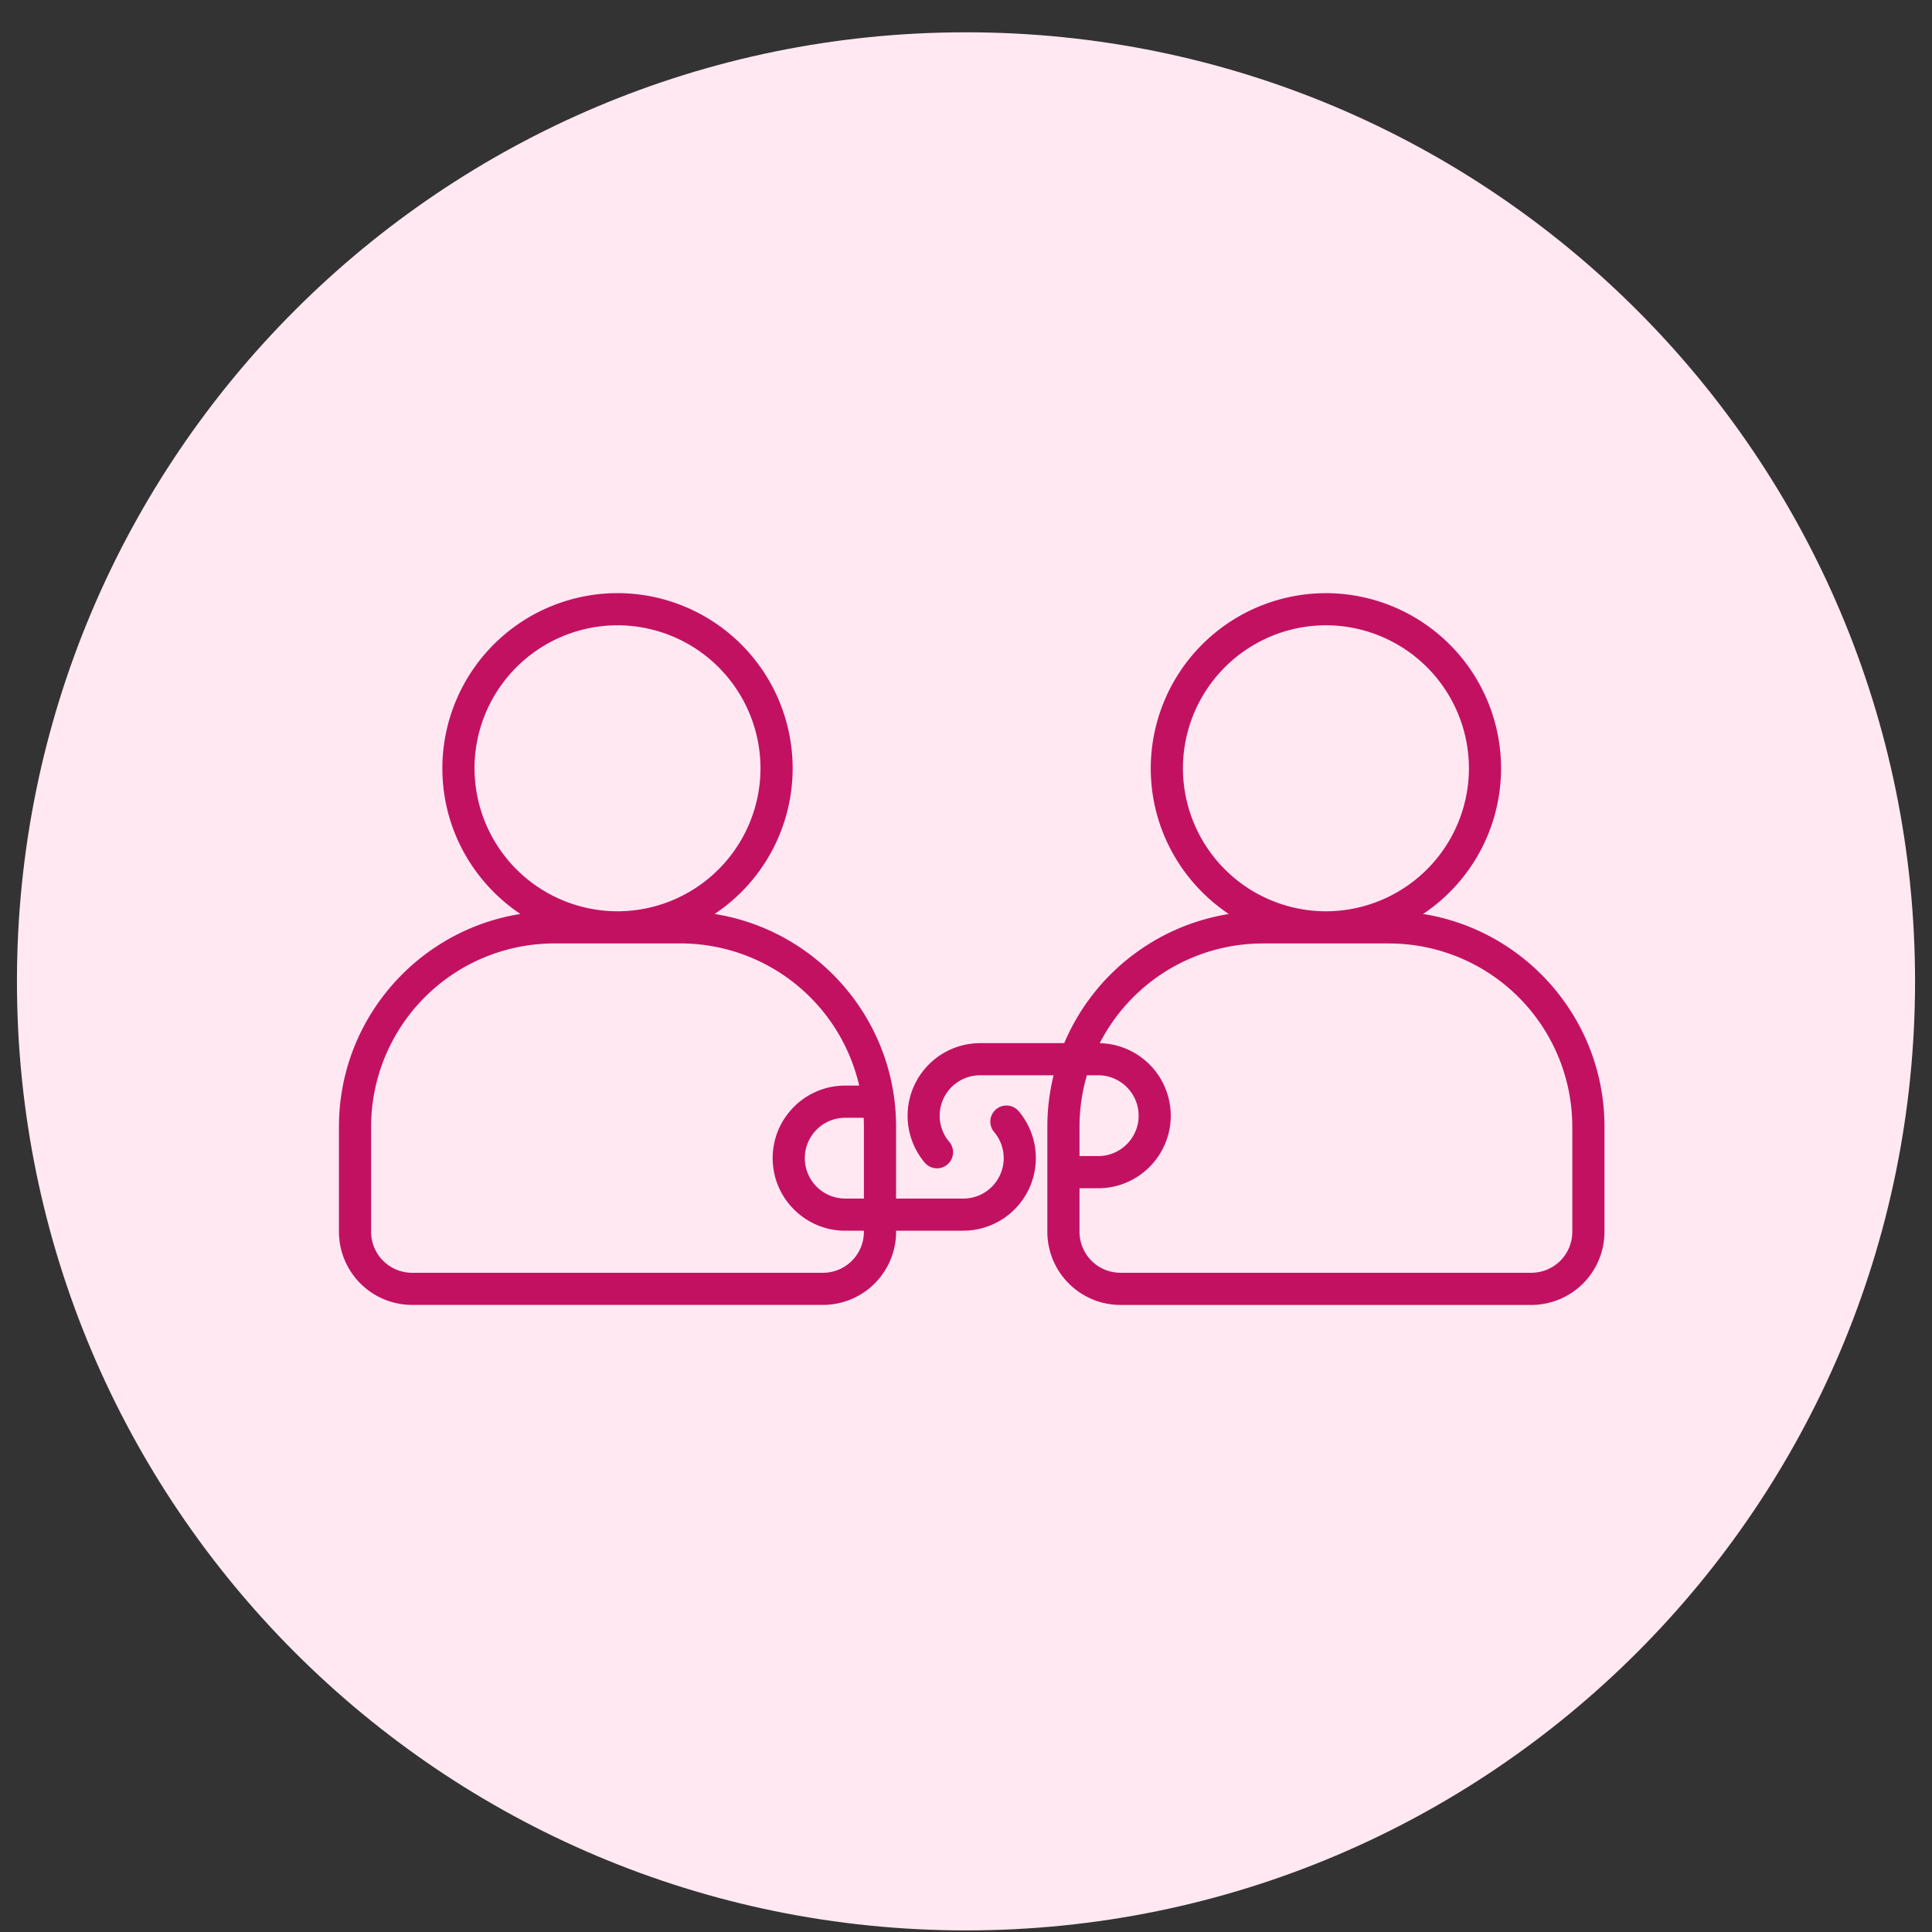
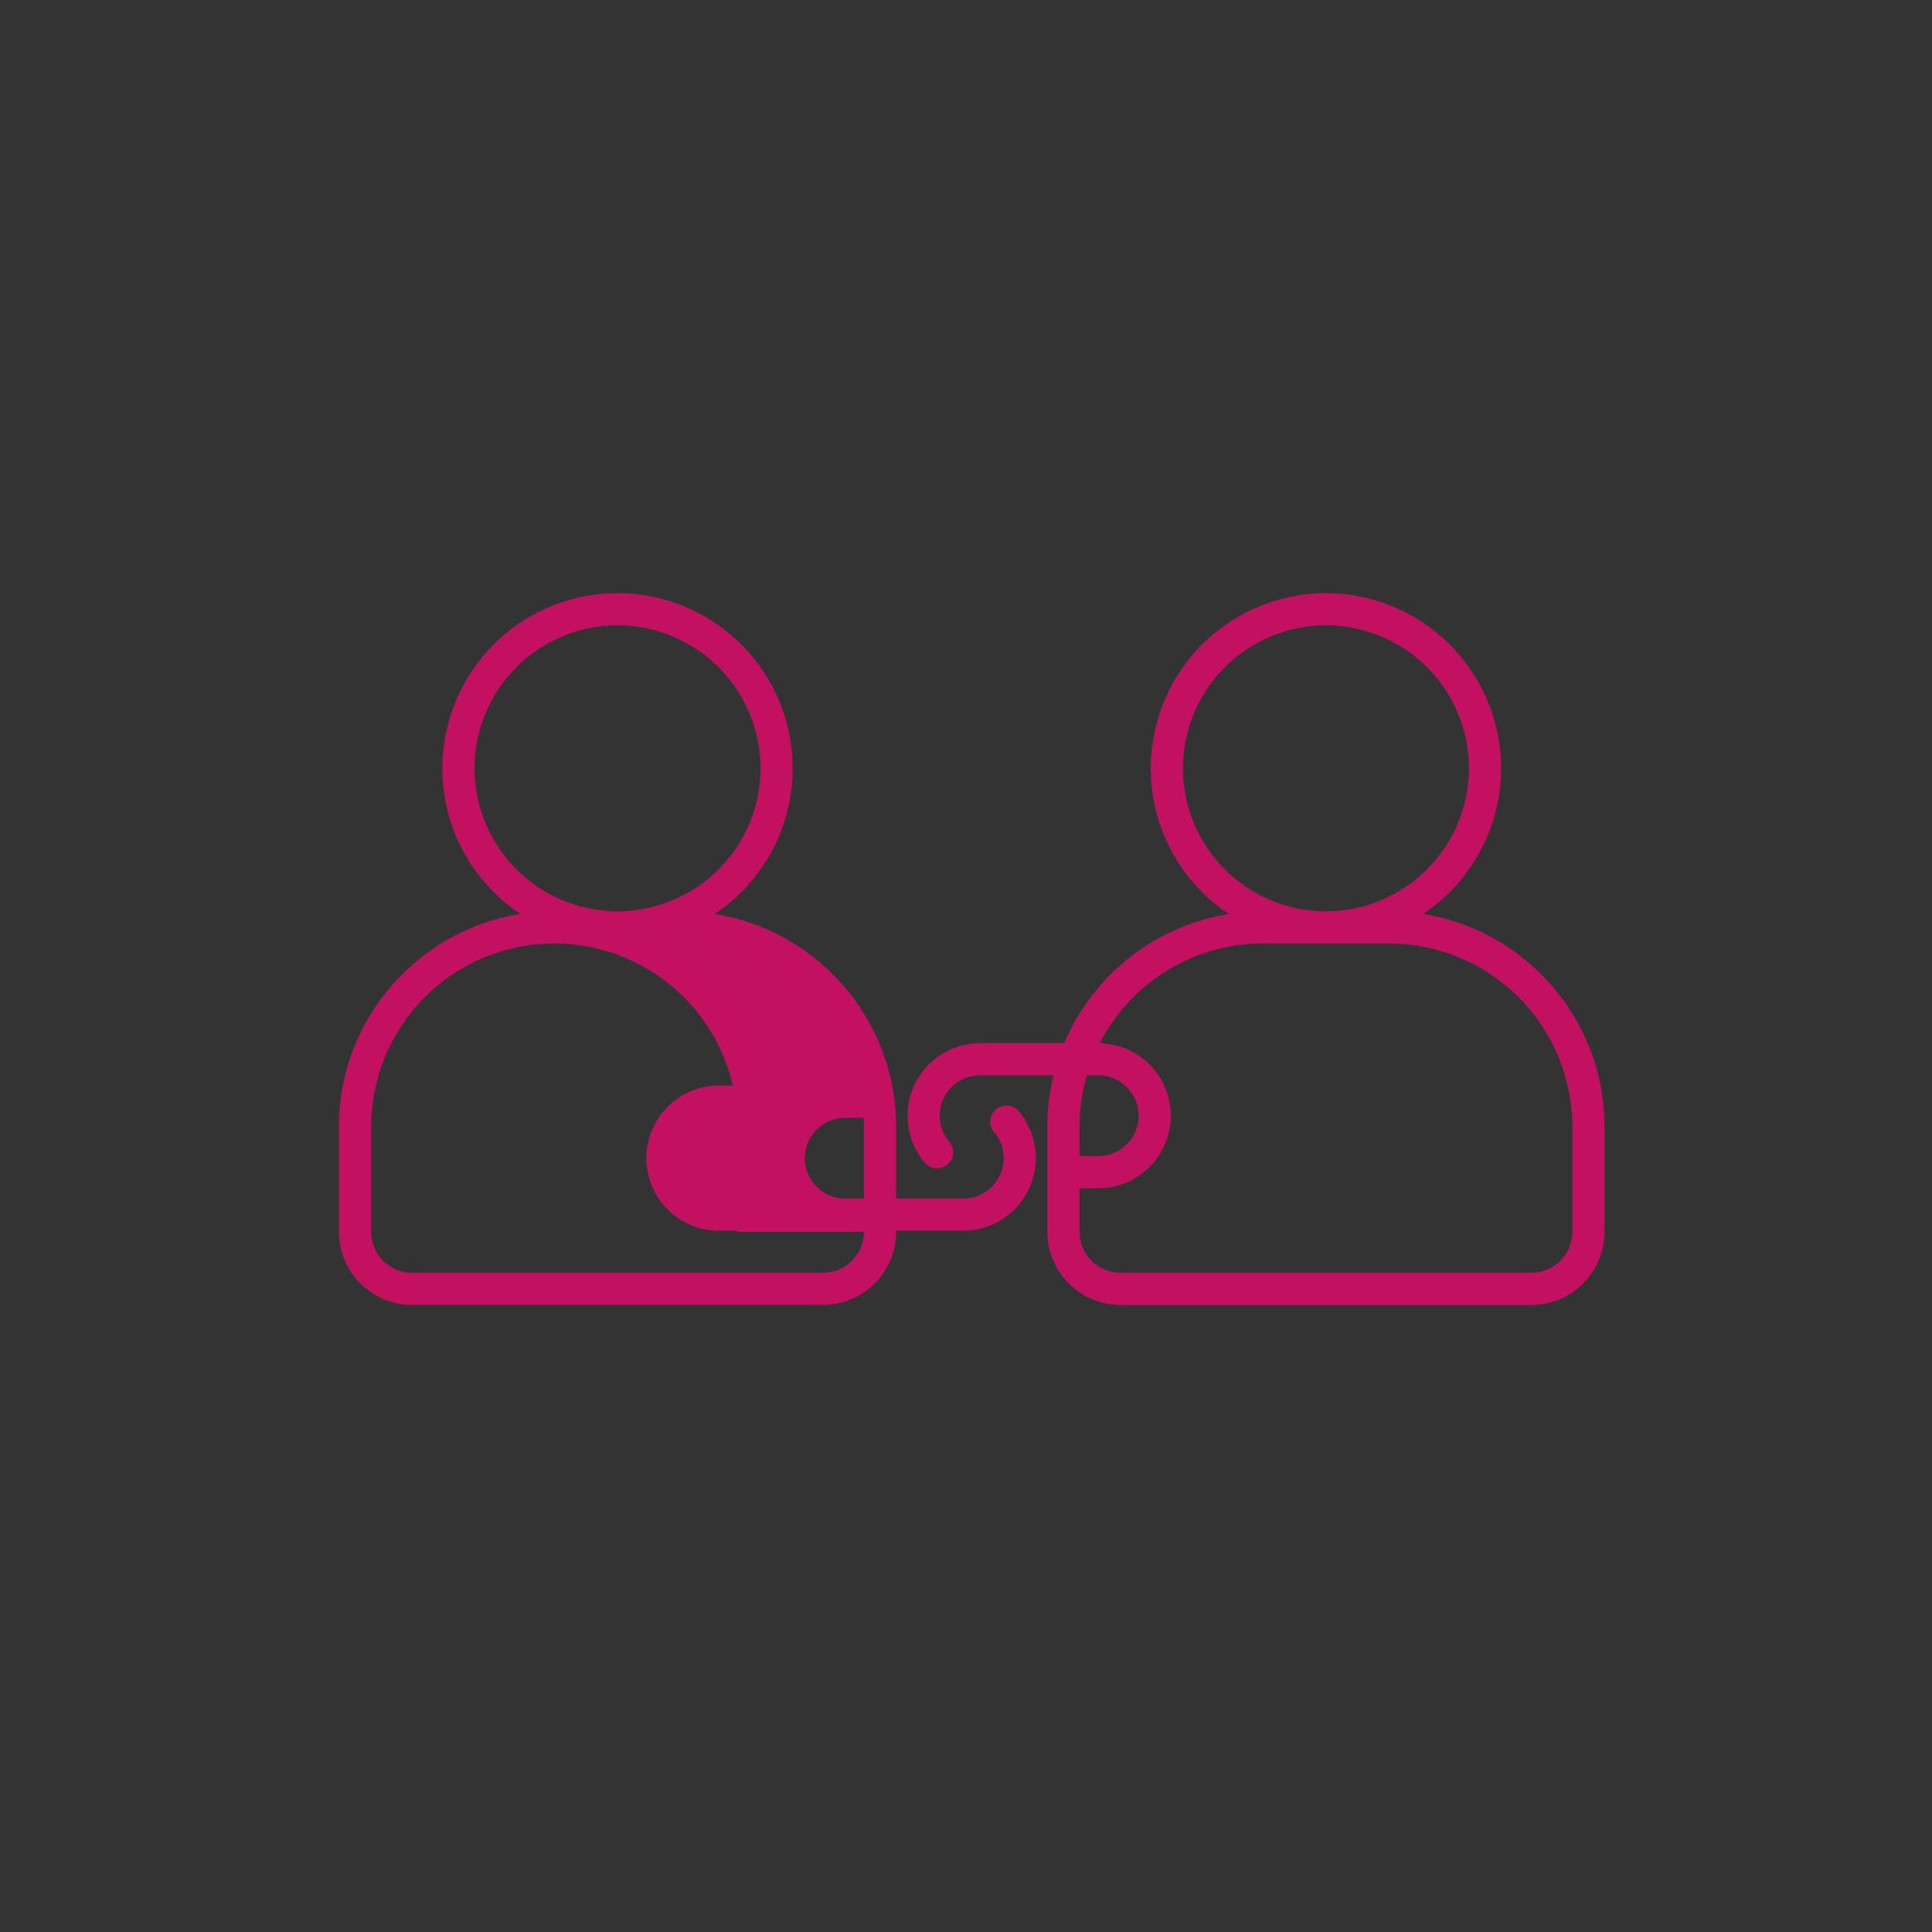
<svg xmlns="http://www.w3.org/2000/svg" width="57" height="57" fill="none">
  <rect width="100%" height="100%" fill="#333333" stroke="none" />
-   <path fill="#FFE8F2" d="M.5 28.953c0-15.464 12.536-28 28-28s28 12.536 28 28-12.536 28-28 28-28-12.536-28-28Z" />
  <path fill="#C31162" d="M41.984 26.966a5.167 5.167 0 0 0 2.302-4.298 5.173 5.173 0 0 0-5.168-5.168 5.173 5.173 0 0 0-5.167 5.168c0 1.79.915 3.37 2.302 4.298a6.375 6.375 0 0 0-4.855 3.81h-2.483a2.143 2.143 0 0 0-1.632 3.526.474.474 0 1 0 .723-.614 1.193 1.193 0 0 1 .91-1.964h2.168c-.12.486-.184.994-.184 1.517v3.102a2.16 2.16 0 0 0 2.157 2.157H45.18a2.16 2.16 0 0 0 2.157-2.157V33.24c0-3.163-2.324-5.794-5.353-6.275ZM34.9 22.668a4.224 4.224 0 0 1 4.218-4.22 4.224 4.224 0 0 1 4.22 4.22 4.224 4.224 0 0 1-4.22 4.218 4.224 4.224 0 0 1-4.218-4.218Zm-2.5 9.056c.658 0 1.193.535 1.193 1.192 0 .657-.535 1.192-1.192 1.192h-.552v-.867c0-.527.077-1.035.218-1.517h.334Zm13.988 4.619a1.21 1.21 0 0 1-1.208 1.208H33.057a1.21 1.21 0 0 1-1.208-1.208v-1.286h.552c1.18 0 2.14-.96 2.14-2.14a2.143 2.143 0 0 0-2.095-2.14 5.41 5.41 0 0 1 4.809-2.942h3.727a5.412 5.412 0 0 1 5.406 5.406v3.102Z" />
-   <path fill="#C31162" d="M29.385 32.73a.474.474 0 0 0-.055.668 1.193 1.193 0 0 1-.908 1.964h-1.985V33.24c0-3.163-2.324-5.794-5.354-6.275a5.167 5.167 0 0 0 2.303-4.298 5.173 5.173 0 0 0-5.168-5.168 5.173 5.173 0 0 0-5.167 5.168c0 1.79.915 3.37 2.302 4.298-3.03.481-5.353 3.112-5.353 6.275v3.102a2.16 2.16 0 0 0 2.157 2.157H24.28a2.16 2.16 0 0 0 2.158-2.157v-.033h1.985a2.143 2.143 0 0 0 1.631-3.526.474.474 0 0 0-.668-.054Zm-3.897.511v2.12h-.552a1.193 1.193 0 0 1-1.192-1.191c0-.658.535-1.192 1.192-1.192h.545c.004.087.007.175.007.263ZM13.999 22.668a4.224 4.224 0 0 1 4.22-4.22 4.224 4.224 0 0 1 4.218 4.22 4.224 4.224 0 0 1-4.219 4.218A4.224 4.224 0 0 1 14 22.668Zm11.489 13.675a1.21 1.21 0 0 1-1.209 1.208H12.157a1.21 1.21 0 0 1-1.208-1.208V33.24a5.412 5.412 0 0 1 5.406-5.406h3.727a5.414 5.414 0 0 1 5.267 4.194h-.413c-1.18 0-2.14.96-2.14 2.14 0 1.181.96 2.142 2.14 2.142h.552v.032Z" />
+   <path fill="#C31162" d="M29.385 32.73a.474.474 0 0 0-.055.668 1.193 1.193 0 0 1-.908 1.964h-1.985V33.24c0-3.163-2.324-5.794-5.354-6.275a5.167 5.167 0 0 0 2.303-4.298 5.173 5.173 0 0 0-5.168-5.168 5.173 5.173 0 0 0-5.167 5.168c0 1.79.915 3.37 2.302 4.298-3.03.481-5.353 3.112-5.353 6.275v3.102a2.16 2.16 0 0 0 2.157 2.157H24.28a2.16 2.16 0 0 0 2.158-2.157v-.033h1.985a2.143 2.143 0 0 0 1.631-3.526.474.474 0 0 0-.668-.054Zm-3.897.511v2.12h-.552a1.193 1.193 0 0 1-1.192-1.191c0-.658.535-1.192 1.192-1.192h.545c.004.087.007.175.007.263ZM13.999 22.668a4.224 4.224 0 0 1 4.22-4.22 4.224 4.224 0 0 1 4.218 4.22 4.224 4.224 0 0 1-4.219 4.218A4.224 4.224 0 0 1 14 22.668Zm11.489 13.675a1.21 1.21 0 0 1-1.209 1.208H12.157a1.21 1.21 0 0 1-1.208-1.208V33.24a5.412 5.412 0 0 1 5.406-5.406a5.414 5.414 0 0 1 5.267 4.194h-.413c-1.18 0-2.14.96-2.14 2.14 0 1.181.96 2.142 2.14 2.142h.552v.032Z" />
</svg>